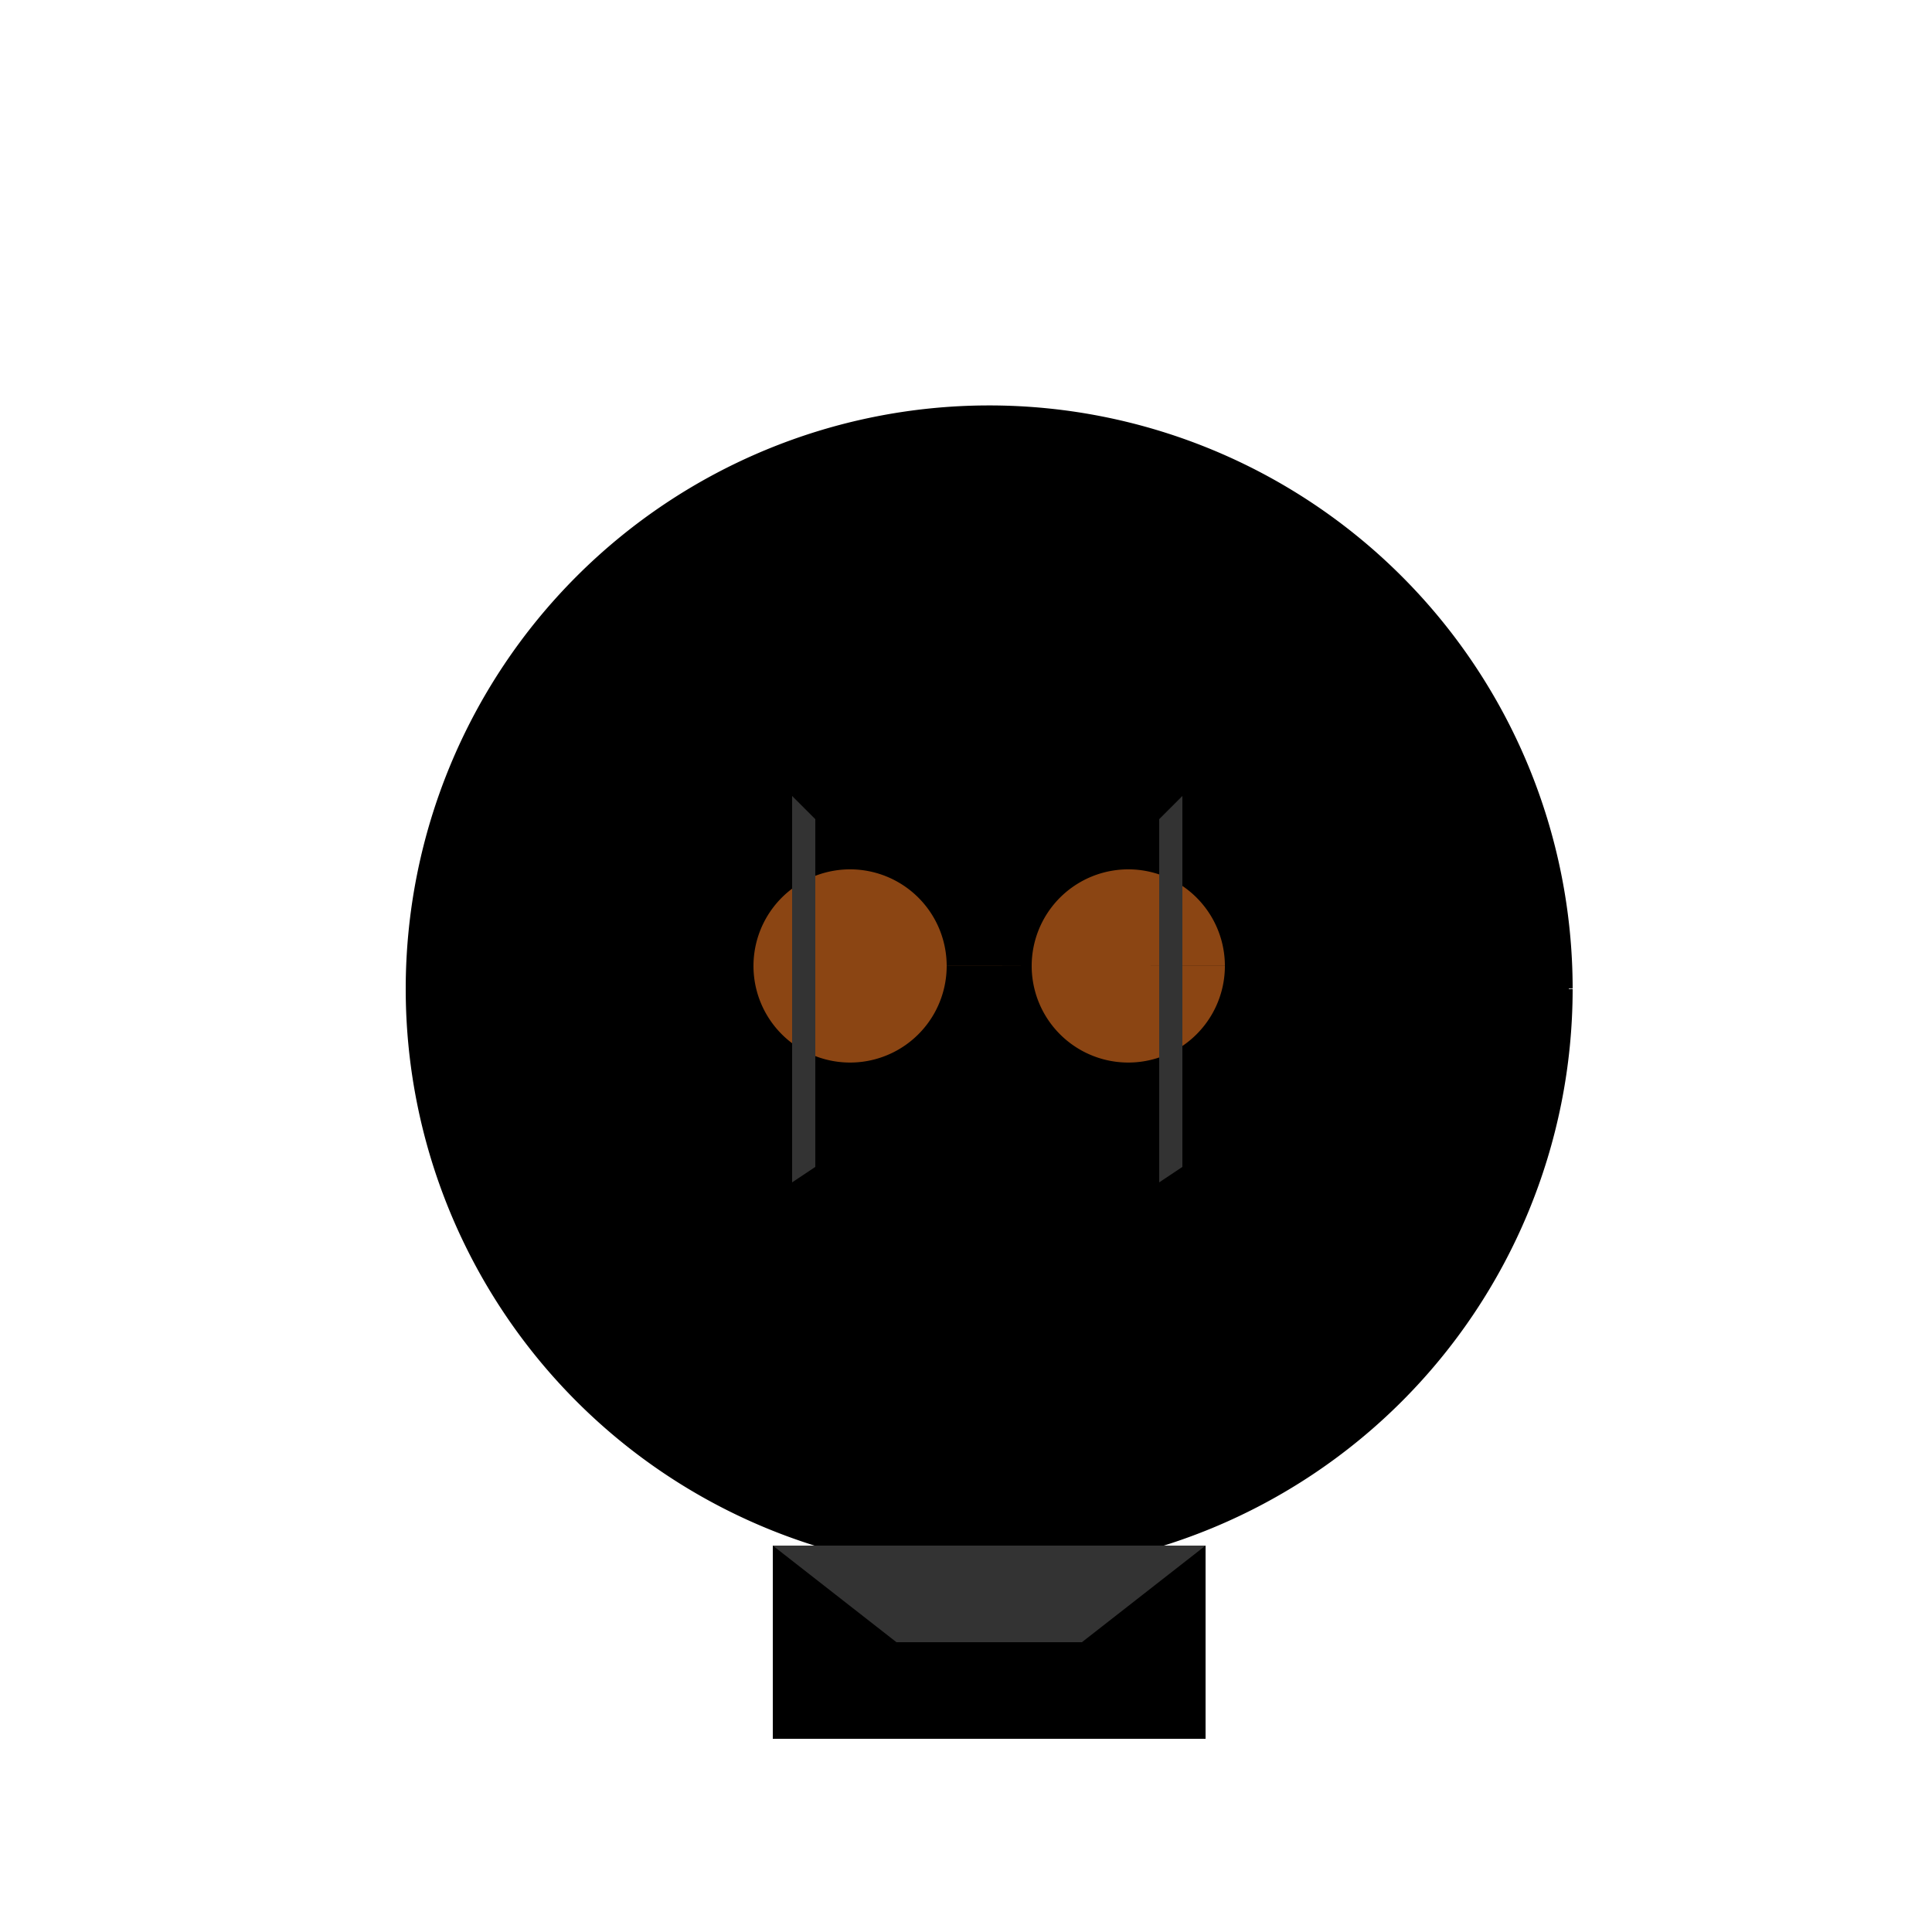
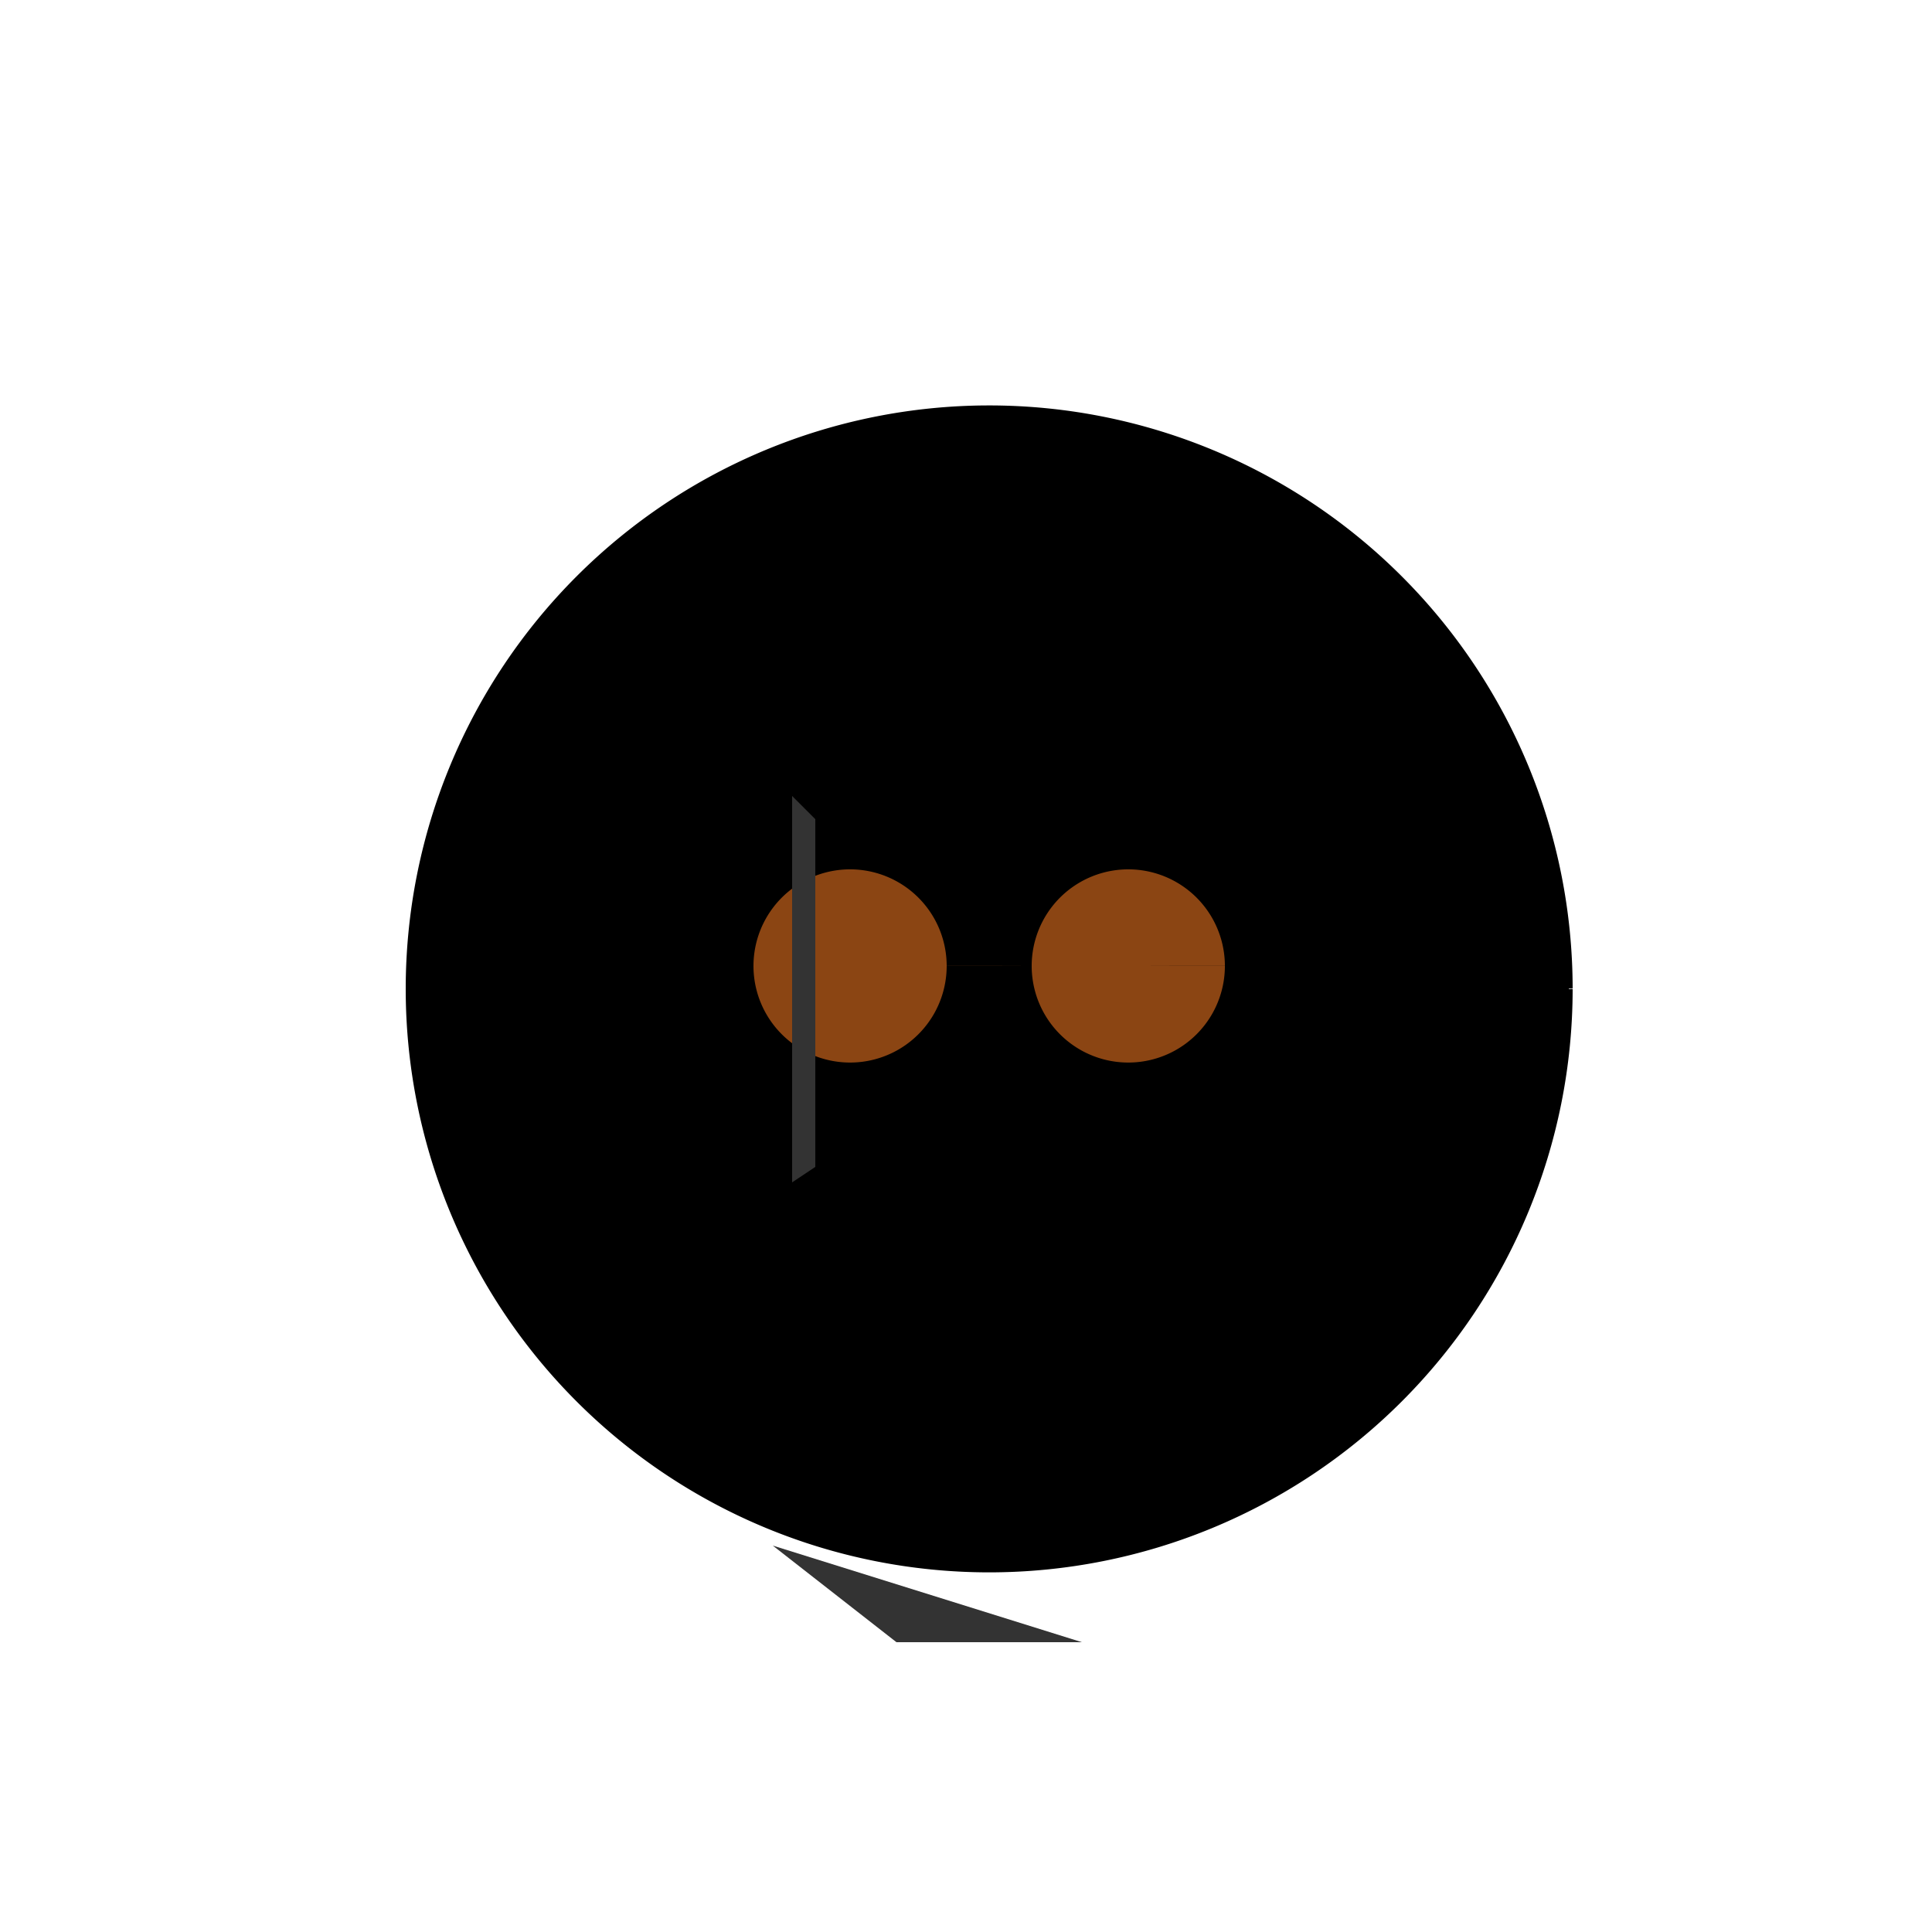
<svg xmlns="http://www.w3.org/2000/svg" width="500" height="500">
  <defs />
  <g>
    <rect fill="#FFFFFF" stroke="none" x="0" y="0" width="512" height="512" />
    <path fill="#000000" stroke="#000000" paint-order="fill stroke markers" d=" M 406 256 A 150 150 0 1 1 406 255.85" stroke-miterlimit="10" stroke-width="2" stroke-dasharray="" />
    <path fill="#000000" stroke="none" paint-order="stroke fill markers" d=" M 206 206 L 306 206 L 306 306 L 206 306 Z" />
    <path fill="#8B4513" stroke="none" paint-order="stroke fill markers" d=" M 245 250 A 25 25 0 1 1 245 249.975 L 317 250 A 25 25 0 1 1 317 249.975" />
    <path fill="none" stroke="#000000" paint-order="fill stroke markers" d=" M 256 260 L 244 290 L 256 290" stroke-miterlimit="10" stroke-width="2" stroke-dasharray="" />
    <path fill="none" stroke="#000000" paint-order="fill stroke markers" d=" M 230 310 L 282 310" stroke-miterlimit="10" stroke-width="2" stroke-dasharray="" />
-     <path fill="#000000" stroke="none" paint-order="stroke fill markers" d=" M 200 400 L 312 400 L 312 450 L 200 450 Z" />
-     <path fill="#333333" stroke="none" paint-order="stroke fill markers" d=" M 200 400 L 312 400 L 280 425 L 232 425 Z" />
+     <path fill="#333333" stroke="none" paint-order="stroke fill markers" d=" M 200 400 L 280 425 L 232 425 Z" />
    <path fill="#333333" stroke="none" paint-order="stroke fill markers" d=" M 205 206 L 211 212 L 211 302 L 205 306 Z" />
-     <path fill="#333333" stroke="none" paint-order="stroke fill markers" d=" M 306 206 L 300 212 L 300 306 L 306 302 Z" />
  </g>
</svg>